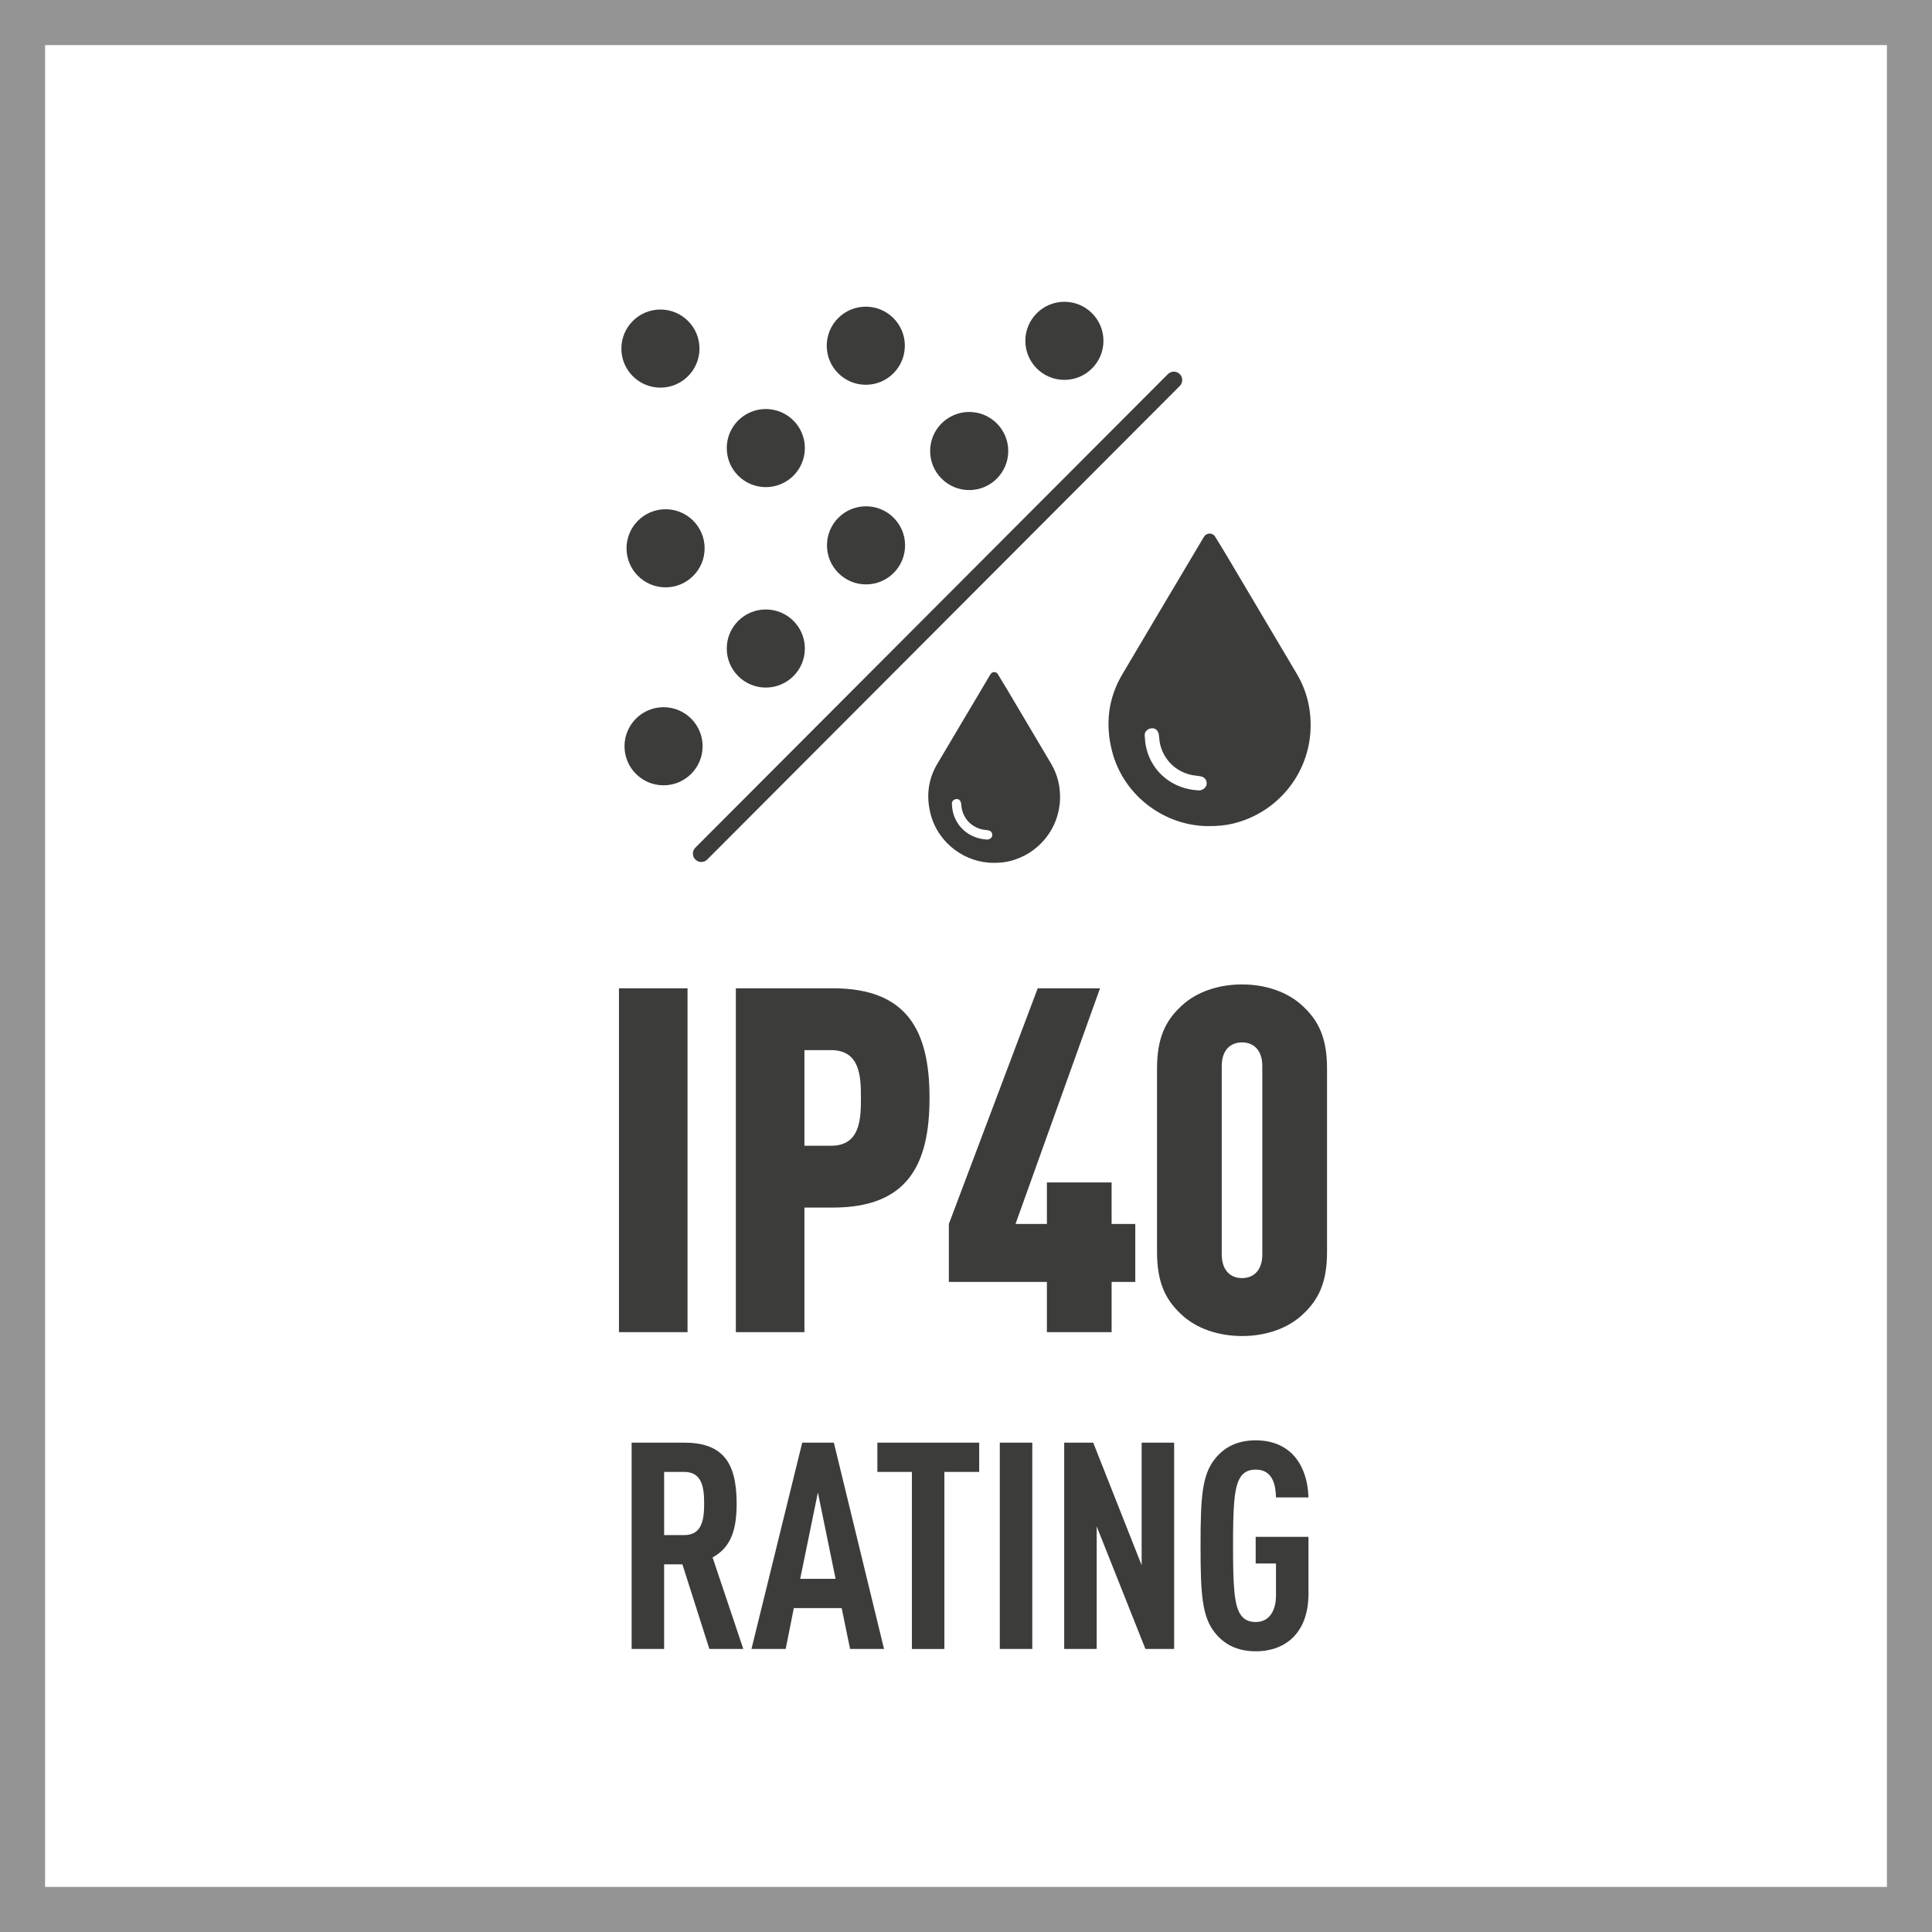
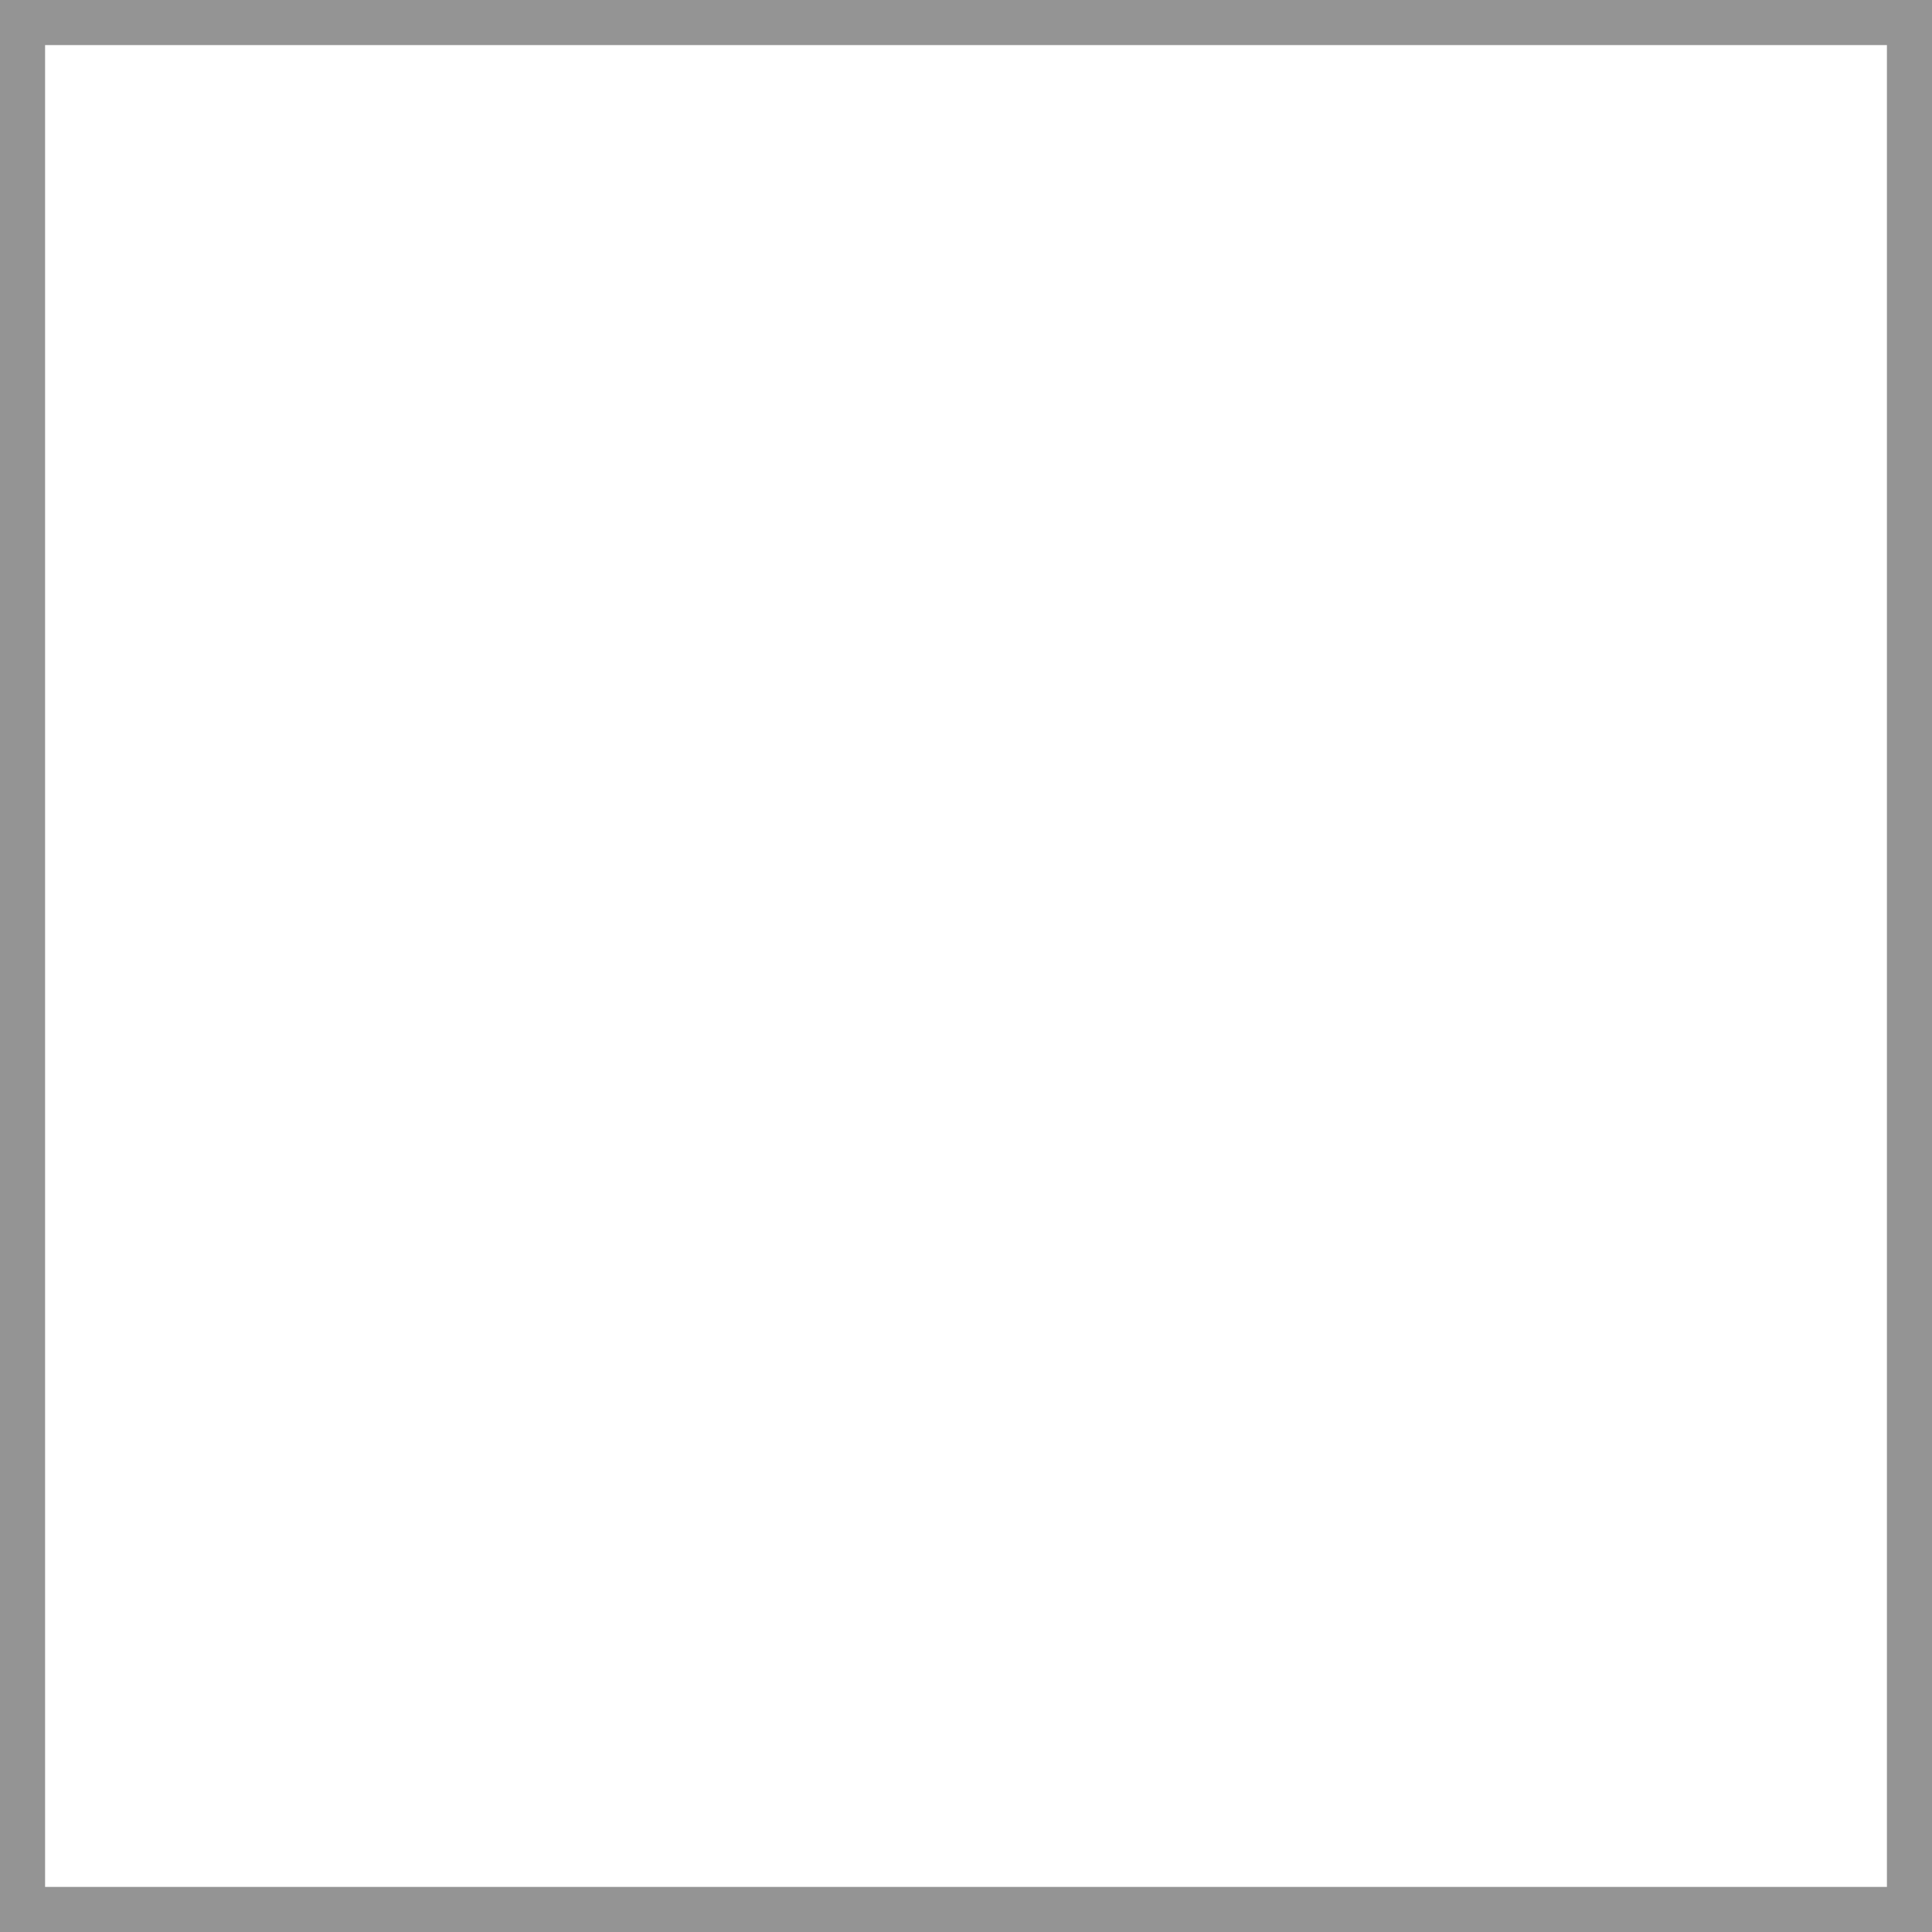
<svg xmlns="http://www.w3.org/2000/svg" version="1.1" x="0px" y="0px" viewBox="0 0 300 300" style="enable-background:new 0 0 300 300;" xml:space="preserve">
  <style type="text/css">
	.st0{fill:#949494;}
	.st1{fill:#3C3C3B;}
</style>
  <g id="FRAME">
    <path class="st0" d="M293,7v286h-286V7H293 M300,0h-300v300h300V0L300,0z" />
  </g>
  <g id="AW">
-     <path class="st1" d="M96.112,206.86v-53.398h10.649v53.398H96.112z M129.337,187.511h-4.425   v19.349h-10.649v-53.398h15.074c11.549,0,15,6.6,15,17.024   S140.886,187.511,129.337,187.511z M129.037,163.062h-4.125v14.85h4.125   c4.5,0,4.649-4.05,4.649-7.425S133.536,163.062,129.037,163.062z M172.611,199.06   v7.8h-10.049v-7.8h-15.225v-9l13.8-36.599h9.674l-13.125,36.599h4.875   v-6.45h10.049v6.45h3.675v9H172.611z M202.386,204.01   c-2.4,2.325-5.925,3.45-9.524,3.45c-3.6,0-7.125-1.125-9.525-3.45   c-2.4-2.25-3.675-4.95-3.675-9.6v-28.499c0-4.65,1.275-7.35,3.675-9.6   c2.4-2.325,5.925-3.45,9.525-3.45c3.6,0,7.125,1.125,9.524,3.45   c2.4,2.25,3.675,4.95,3.675,9.6v28.499   C206.061,199.06,204.786,201.76,202.386,204.01z M196.011,165.537   c0-2.475-1.35-3.675-3.15-3.675s-3.15,1.2-3.15,3.675v29.249   c0,2.475,1.35,3.675,3.15,3.675s3.15-1.2,3.15-3.675V165.537z    M201.377,104.653c-3.562-6.009-7.122-12.02-10.687-18.027   c-0.658-1.109-1.331-2.208-2.011-3.303c-0.352-0.567-1.147-0.633-1.595-0.145   c-0.113,0.123-0.196,0.277-0.282,0.422c-4.178,7.035-8.367,14.063-12.529,21.107   c-2.202,3.727-2.66,7.728-1.607,11.886c1.796,7.088,8.368,11.771,15.161,11.683   c1.199-0.004,2.387-0.095,3.561-0.372c6.925-1.63,11.908-7.704,12.118-14.792   C203.595,110.093,202.923,107.262,201.377,104.653z M186.268,122.727   c-0.069,0.003-0.139,0-0.16,0c-3.984-0.184-7.216-2.796-8.109-6.552   c-0.151-0.633-0.21-1.294-0.251-1.946c-0.055-0.872,0.844-1.256,1.414-1.117   c0.429,0.105,0.716,0.467,0.793,1.053c0.062,0.473,0.079,0.958,0.19,1.419   c0.649,2.693,2.864,4.599,5.619,4.866c0.246,0.024,0.492,0.055,0.732,0.11   c0.59,0.135,0.934,0.623,0.87,1.208   C187.311,122.261,186.808,122.701,186.268,122.727z M156.245,106.824   c-0.429-0.723-0.868-1.44-1.311-2.153c-0.23-0.37-0.748-0.412-1.04-0.094   c-0.074,0.08-0.128,0.18-0.184,0.275c-2.724,4.586-5.455,9.169-8.168,13.761   c-1.436,2.43-1.735,5.039-1.048,7.749c1.171,4.621,5.456,7.674,9.884,7.617   c0.782-0.003,1.557-0.062,2.322-0.242c4.515-1.063,7.764-5.022,7.901-9.644   c0.058-1.968-0.379-3.814-1.388-5.515   C160.89,114.659,158.569,110.74,156.245,106.824z M153.362,130.36   c-0.045,0.002-0.091,0-0.104,0c-2.597-0.12-4.704-1.823-5.287-4.271   c-0.098-0.413-0.137-0.844-0.164-1.269c-0.036-0.568,0.551-0.819,0.922-0.728   c0.28,0.068,0.467,0.304,0.517,0.686c0.041,0.309,0.052,0.624,0.124,0.925   c0.423,1.756,1.867,2.998,3.663,3.172c0.16,0.015,0.321,0.036,0.477,0.072   c0.385,0.088,0.609,0.406,0.567,0.787   C154.042,130.057,153.714,130.344,153.362,130.36z M183.169,59.959l-73.375,73.533   c-0.252,0.239-0.575,0.357-0.896,0.357c-0.345,0-0.691-0.137-0.947-0.407   c-0.495-0.523-0.473-1.348,0.05-1.843l73.375-73.533   c0.523-0.495,1.348-0.473,1.843,0.05S183.692,59.464,183.169,59.959z    M96.486,54.128c0-3.349,2.715-6.064,6.064-6.064s6.064,2.715,6.064,6.064   s-2.715,6.064-6.064,6.064S96.486,57.477,96.486,54.128z M128.376,53.683   c0-3.349,2.715-6.064,6.064-6.064c3.349,0,6.064,2.715,6.064,6.064   c0,3.349-2.715,6.064-6.064,6.064C131.091,59.747,128.376,57.032,128.376,53.683z    M112.85,69.577c0-3.349,2.715-6.064,6.064-6.064c3.349,0,6.064,2.715,6.064,6.064   c0,3.349-2.715,6.064-6.064,6.064C115.565,75.64,112.85,72.925,112.85,69.577z    M109.415,85.139c0,3.349-2.715,6.064-6.064,6.064   c-3.349,0-6.064-2.715-6.064-6.064c0-3.349,2.715-6.064,6.064-6.064   C106.7,79.075,109.415,81.79,109.415,85.139z M159.215,52.924   c0-3.349,2.715-6.064,6.064-6.064s6.064,2.715,6.064,6.064   c0,3.349-2.715,6.064-6.064,6.064S159.215,56.273,159.215,52.924z M103.037,121.943   c-3.349,0-6.064-2.715-6.064-6.064c0-3.349,2.715-6.064,6.064-6.064   c3.349,0,6.064,2.715,6.064,6.064C109.1,119.228,106.386,121.943,103.037,121.943z    M112.85,100.701c0-3.349,2.715-6.064,6.064-6.064   c3.349,0,6.064,2.715,6.064,6.064c0,3.349-2.715,6.064-6.064,6.064   C115.565,106.765,112.85,104.05,112.85,100.701z M140.54,84.681   c0,3.349-2.715,6.064-6.064,6.064s-6.064-2.715-6.064-6.064   c0-3.349,2.715-6.064,6.064-6.064S140.54,81.332,140.54,84.681z M144.432,70.034   c0-3.349,2.715-6.064,6.064-6.064c3.349,0,6.064,2.715,6.064,6.064   s-2.715,6.064-6.064,6.064C147.147,76.098,144.432,73.383,144.432,70.034z    M110.152,256.052l-4.189-13.14h-2.838v13.14h-5.045v-32.039h8.108   c5.855,0,8.198,2.835,8.198,9.45c0,3.959-0.811,6.794-3.739,8.37l4.774,14.219   H110.152z M106.234,228.559h-3.108v9.81h3.108c2.703,0,3.108-2.25,3.108-4.905   C109.342,230.808,108.936,228.559,106.234,228.559z M132.001,256.052l-1.306-6.345   h-7.432l-1.261,6.345h-5.315l7.883-32.039h4.91l7.793,32.039H132.001z    M127.001,231.753l-2.748,13.409h5.496L127.001,231.753z M146.643,228.559v27.494   h-5.045v-27.494h-5.36v-4.545h15.811v4.545H146.643z M155.248,256.052v-32.039h5.045   v32.039H155.248z M177.861,256.052l-7.568-19.034v19.034h-5.045v-32.039h4.505   l7.522,19.034v-19.034h5.045v32.039H177.861z M194.98,256.412   c-2.973,0-4.91-1.17-6.216-2.745c-2.117-2.52-2.343-6.03-2.343-13.635   c0-7.604,0.226-11.114,2.343-13.634c1.306-1.575,3.243-2.745,6.216-2.745   c2.478,0,4.369,0.81,5.721,2.16c1.576,1.62,2.387,3.96,2.478,6.705h-5.045   c-0.045-1.755-0.406-4.32-3.153-4.32c-1.216,0-1.937,0.495-2.388,1.215   c-0.99,1.53-1.126,4.77-1.126,10.619c0,5.85,0.136,9.09,1.126,10.62   c0.451,0.72,1.172,1.215,2.388,1.215c2.207,0,3.153-1.89,3.153-4.095v-4.995   h-3.153v-4.14h8.198v8.864C203.178,253.353,199.799,256.412,194.98,256.412z" />
-   </g>
+     </g>
</svg>